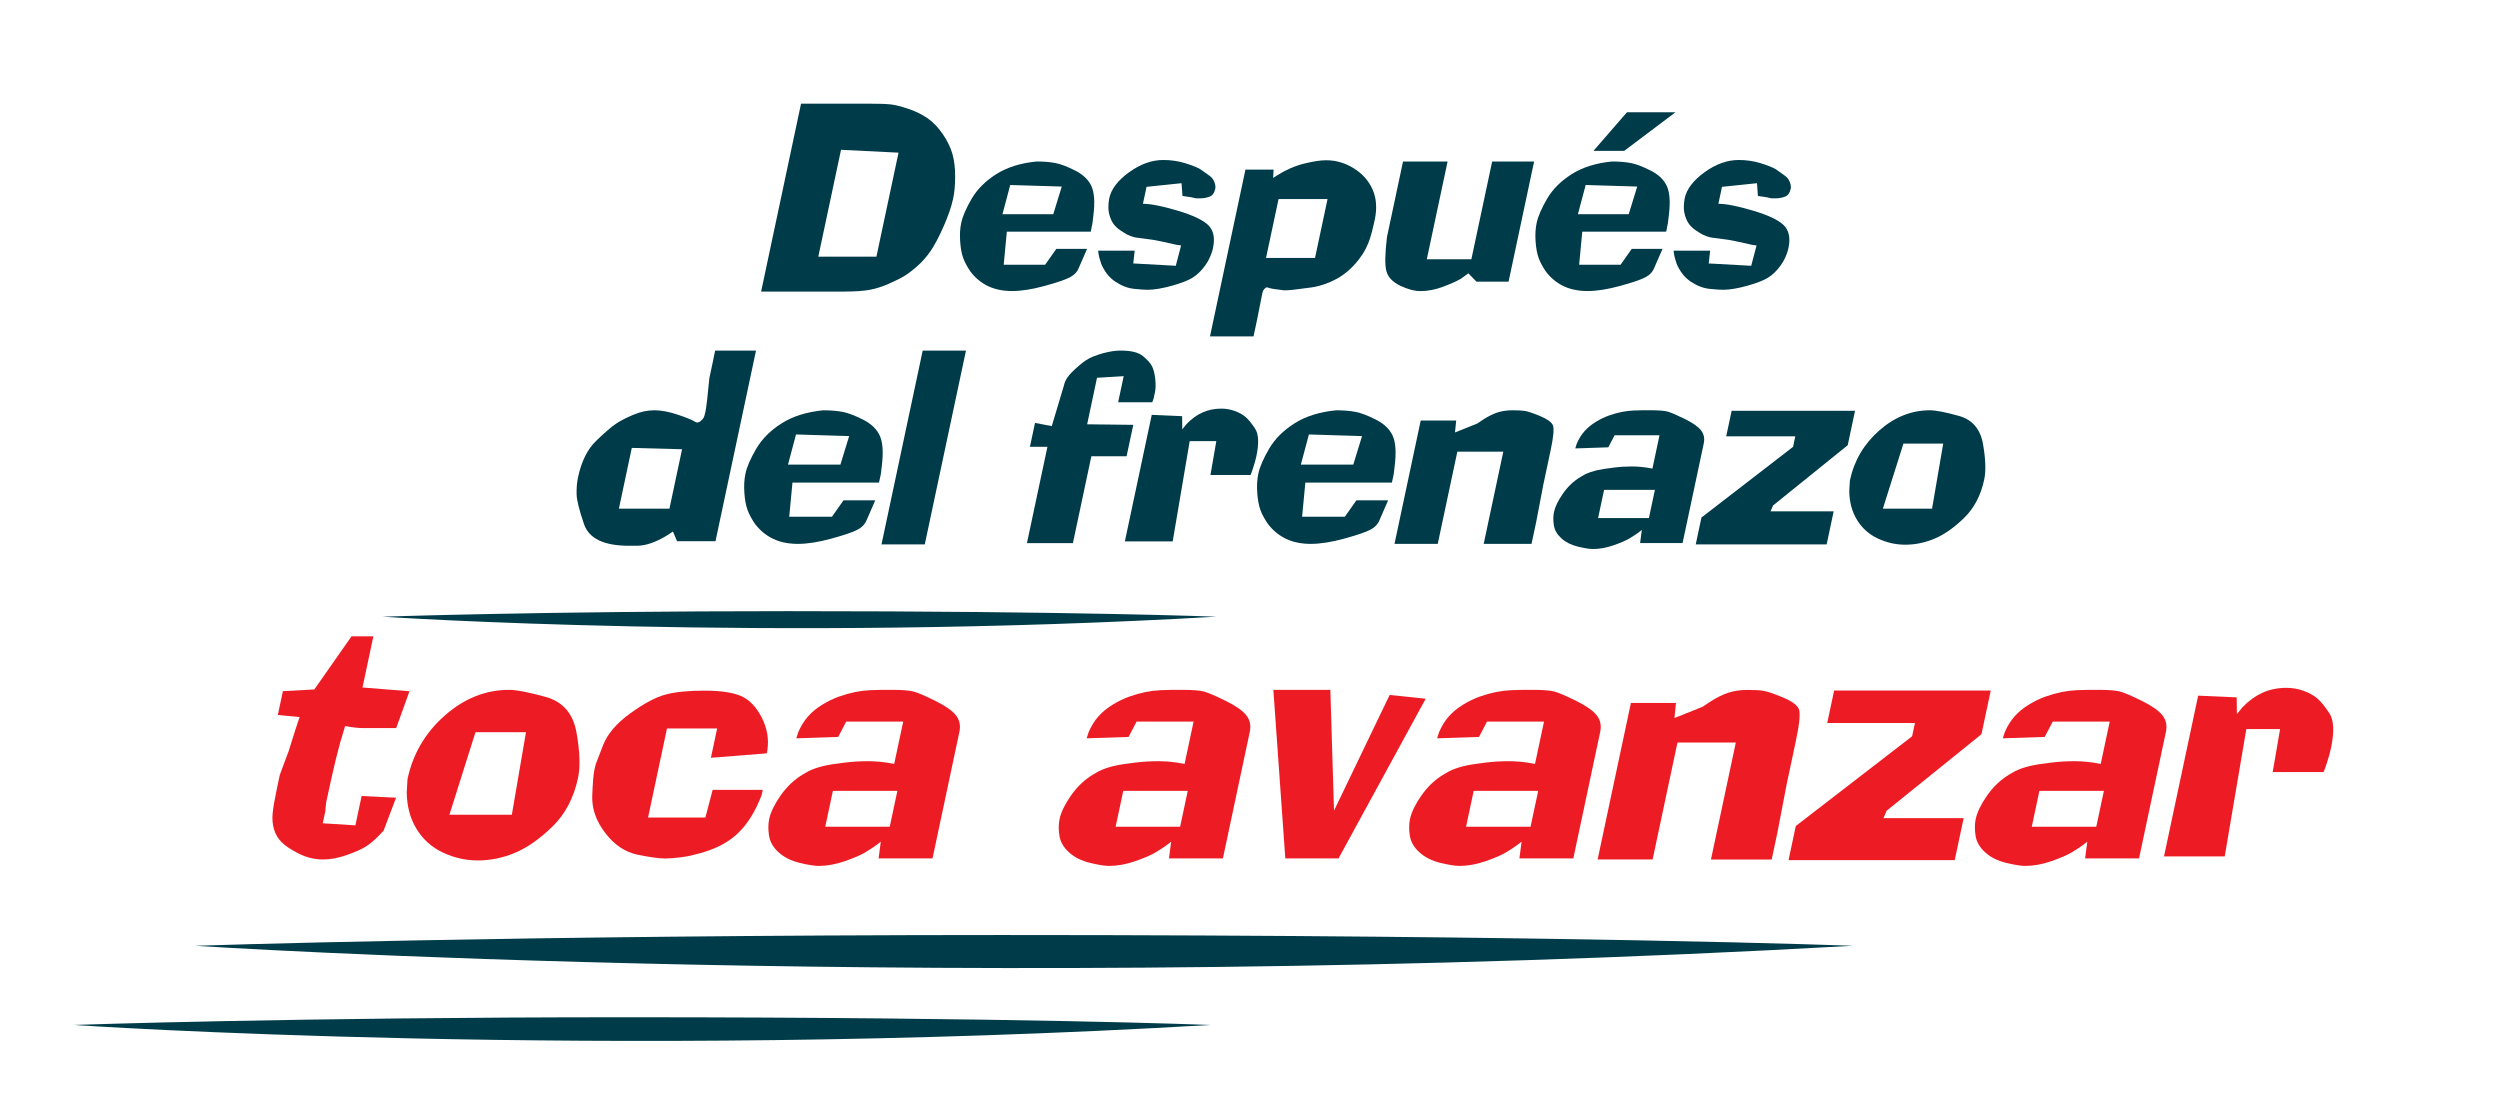
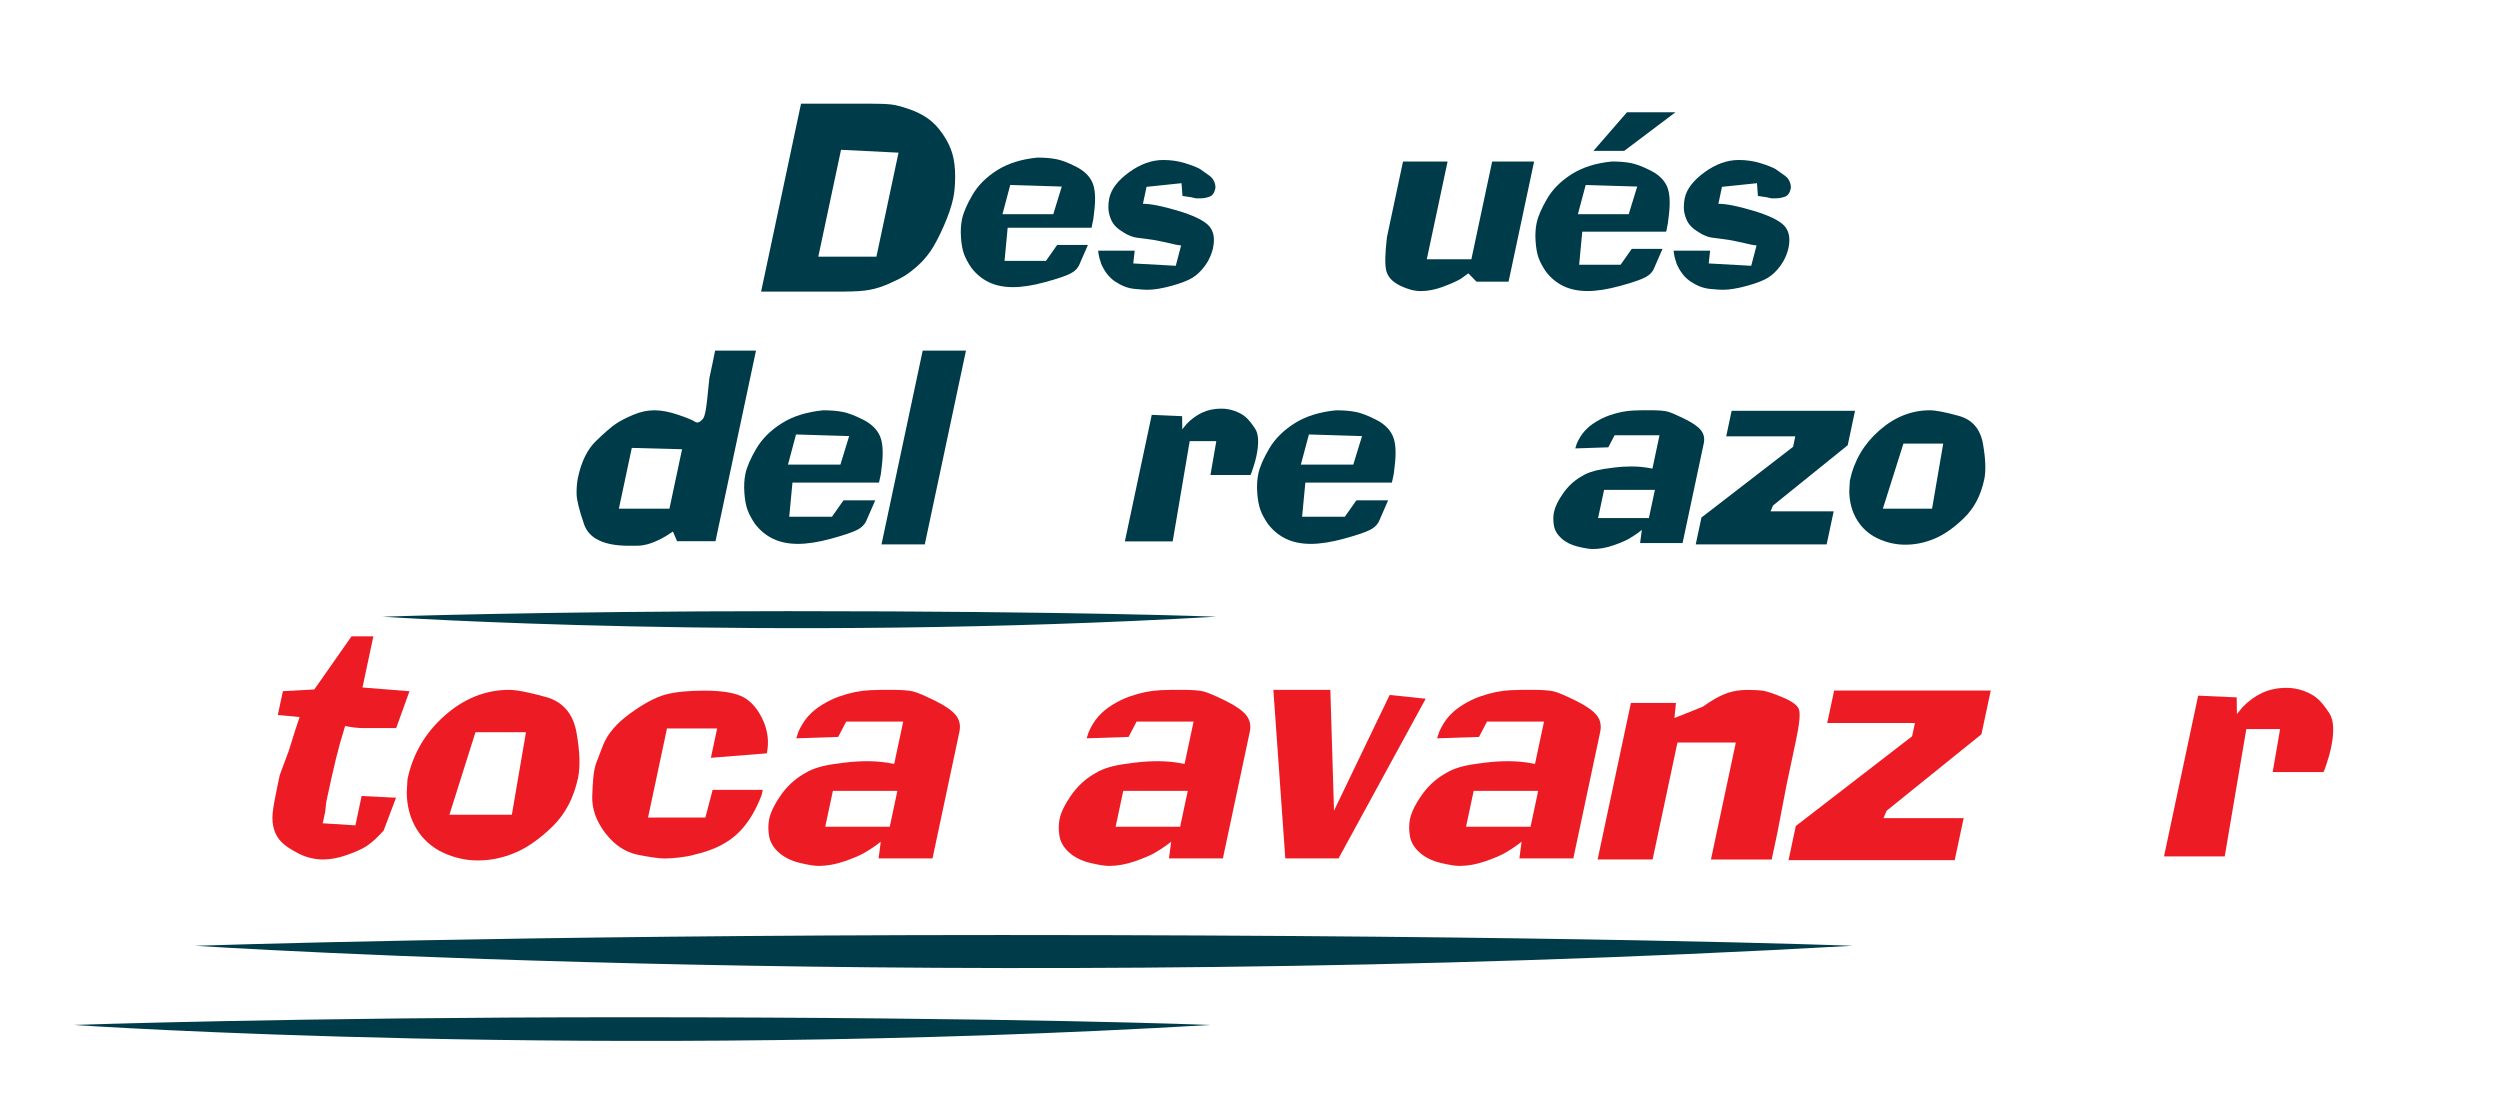
<svg xmlns="http://www.w3.org/2000/svg" id="Layer_1" viewBox="0 0 865.94 387.08">
  <defs>
    <style>.cls-1{fill:none;}.cls-1,.cls-2,.cls-3{stroke-width:0px;}.cls-2{fill:#ed1c24;}.cls-3{fill:#003b4a;}</style>
  </defs>
  <rect class="cls-1" width="865.94" height="387.08" />
  <path class="cls-3" d="M292.79,101h-29.16l13.83-65.09h23.74c3.43,0,5.91.09,7.44.27,1.53.18,3.54.69,6.04,1.54,2.5.84,4.7,1.93,6.62,3.25,1.91,1.33,3.66,3.15,5.25,5.47s2.69,4.6,3.33,6.82c.64,2.23.96,4.84.96,7.82,0,2.98-.23,5.53-.68,7.64-.6,2.83-1.71,6.07-3.33,9.72-1.62,3.65-3.1,6.46-4.46,8.45-1.36,1.99-2.89,3.74-4.59,5.24-1.71,1.51-3.2,2.65-4.48,3.43-1.28.78-3.08,1.69-5.41,2.71-2.32,1.02-4.55,1.73-6.68,2.12-2.13.39-4.94.59-8.43.59ZM291.31,51.89l-7.87,37.01h20.13l7.66-36.02-19.92-.99Z" />
-   <path class="cls-3" d="M378.1,78.89l-.29,1.35h-29.07l-1.08,11.46h14.35l3.88-5.51h10.65l-2.83,6.5c-.55,1.44-1.6,2.57-3.16,3.38-1.56.81-4.48,1.81-8.76,2.98-4.28,1.17-8.02,1.76-11.21,1.76s-5.97-.57-8.35-1.71c-2.38-1.14-4.41-2.82-6.1-5.05-1.15-1.68-1.99-3.26-2.52-4.73-.53-1.47-.88-3.38-1.04-5.72-.17-2.34-.04-4.47.37-6.4.49-2.28,1.7-5.08,3.63-8.38,1.93-3.3,4.78-6.14,8.53-8.51,3.75-2.37,8.4-3.83,13.93-4.37,2.53,0,4.71.18,6.56.54,1.85.36,4.13,1.23,6.85,2.61,2.71,1.38,4.58,3.16,5.59,5.35,1.01,2.19,1.25,5.53.71,10.03l-.36,2.97-.31,1.44ZM347.23,74.19h17.6l2.94-9.57-17.85-.54-2.69,10.11Z" />
+   <path class="cls-3" d="M378.1,78.89h-29.07l-1.08,11.46h14.35l3.88-5.51h10.65l-2.83,6.5c-.55,1.44-1.6,2.57-3.16,3.38-1.56.81-4.48,1.81-8.76,2.98-4.28,1.17-8.02,1.76-11.21,1.76s-5.97-.57-8.35-1.71c-2.38-1.14-4.41-2.82-6.1-5.05-1.15-1.68-1.99-3.26-2.52-4.73-.53-1.47-.88-3.38-1.04-5.72-.17-2.34-.04-4.47.37-6.4.49-2.28,1.7-5.08,3.63-8.38,1.93-3.3,4.78-6.14,8.53-8.51,3.75-2.37,8.4-3.83,13.93-4.37,2.53,0,4.71.18,6.56.54,1.85.36,4.13,1.23,6.85,2.61,2.71,1.38,4.58,3.16,5.59,5.35,1.01,2.19,1.25,5.53.71,10.03l-.36,2.97-.31,1.44ZM347.23,74.19h17.6l2.94-9.57-17.85-.54-2.69,10.11Z" />
  <path class="cls-3" d="M381.37,91.07c-.54-1.38-.87-2.8-.99-4.24h12.65l-.49,4.42,14.72.81,1.85-7.04-1.84-.27-1.12-.27-3.28-.72-2.16-.45c-.52-.12-1.68-.3-3.5-.54-1.81-.24-2.97-.39-3.47-.45-.5-.06-1.01-.18-1.55-.36-.53-.18-1.18-.45-1.95-.81l-1.04-.63c-1.39-.84-2.42-1.65-3.09-2.44-.68-.78-1.21-1.75-1.6-2.89-.39-1.14-.59-2.27-.59-3.38,0-1.11.1-2.15.3-3.12.68-3.19,2.97-6.2,6.88-9.03,3.91-2.83,7.85-4.24,11.83-4.24,2.65,0,5.14.36,7.49,1.08,2.34.72,4.11,1.41,5.29,2.08l3.06,2.17c.89.6,1.51,1.37,1.86,2.3.34.93.45,1.7.32,2.3-.32,1.5-1.01,2.44-2.06,2.8-1.05.36-2,.54-2.86.54h-1.83c-.69-.18-1.22-.3-1.57-.36l-3.05-.45-.32-4.42-12.12,1.26-1.25,5.87c2.65,0,6.62.78,11.91,2.35,5.29,1.57,8.86,3.25,10.71,5.05,1.84,1.81,2.39,4.46,1.65,7.95-.31,1.44-.9,2.98-1.79,4.6l-.94,1.45c-1.36,1.87-2.83,3.28-4.41,4.24-1.58.96-4.01,1.9-7.29,2.8-3.28.9-6.05,1.35-8.33,1.35-.84,0-2.34-.1-4.52-.32-2.17-.21-4.35-1.04-6.53-2.48-2.18-1.44-3.86-3.61-5.04-6.5Z" />
-   <path class="cls-3" d="M434.19,116.52h-15.08l12.28-57.77h9.75l-.16,2.89,1.37-.9c1.53-.96,3.09-1.79,4.68-2.48,1.59-.69,3.2-1.23,4.81-1.62,1.62-.39,3.02-.68,4.2-.86,1.18-.18,2.28-.27,3.31-.27,3.43,0,6.64.95,9.64,2.84s5.15,4.35,6.47,7.36c1.31,3.01,1.55,6.5.71,10.47-.59,2.77-1.17,5.01-1.75,6.73-.58,1.71-1.37,3.38-2.37,5.01l-1.42,1.99c-2.31,2.95-4.89,5.19-7.75,6.73-2.85,1.53-5.77,2.51-8.75,2.93-2.98.42-5.07.69-6.27.81-1.2.12-2.22.18-3.06.18-1.41-.18-2.56-.33-3.47-.45-.91-.12-1.67-.3-2.28-.54-.38-.18-.88.15-1.47.99-.16.18-.45,1.38-.86,3.61-.42,2.23-.83,4.33-1.25,6.32l-1.29,6.05ZM438.52,89.35h16.97l4.34-20.4h-16.97l-4.34,20.4Z" />
  <path class="cls-3" d="M484.25,64.06l1.72-8.11h15.44l-7.2,33.85h15.44l7.2-33.85h14.53l-8.85,41.62h-11.1l-2.82-2.89-2.65,1.9c-1.3.78-3.32,1.69-6.05,2.71-2.73,1.02-5.32,1.54-7.77,1.54-2.21,0-4.61-.63-7.18-1.89-2.57-1.26-4.15-2.91-4.73-4.96-.58-2.04-.52-6,.19-11.89.09-.42.57-2.67,1.44-6.76s1.67-7.84,2.39-11.26Z" />
  <path class="cls-3" d="M577.42,78.89l-.29,1.35h-29.07l-1.08,11.46h14.35l3.88-5.51h10.65l-2.83,6.5c-.55,1.44-1.6,2.57-3.16,3.38-1.56.81-4.48,1.81-8.76,2.98-4.28,1.17-8.02,1.76-11.21,1.76s-5.97-.57-8.35-1.71c-2.38-1.14-4.41-2.82-6.1-5.05-1.15-1.68-1.99-3.26-2.52-4.73-.53-1.47-.88-3.38-1.04-5.72-.17-2.34-.04-4.47.37-6.4.49-2.28,1.7-5.08,3.63-8.38,1.93-3.3,4.78-6.14,8.53-8.51,3.75-2.37,8.4-3.83,13.93-4.37,2.53,0,4.71.18,6.56.54,1.85.36,4.13,1.23,6.85,2.61,2.72,1.38,4.58,3.16,5.59,5.35,1.01,2.19,1.25,5.53.71,10.03l-.36,2.97-.31,1.44ZM546.55,74.19h17.6l2.94-9.57-17.85-.54-2.69,10.11ZM562.59,52.25h-10.65l11.6-13.36h16.79l-17.73,13.36Z" />
  <path class="cls-3" d="M580.69,91.07c-.54-1.38-.87-2.8-.99-4.24h12.65l-.49,4.42,14.72.81,1.85-7.04-1.84-.27-1.12-.27-3.28-.72-2.16-.45c-.52-.12-1.68-.3-3.5-.54-1.81-.24-2.97-.39-3.47-.45-.5-.06-1.01-.18-1.55-.36-.53-.18-1.18-.45-1.95-.81l-1.04-.63c-1.39-.84-2.42-1.65-3.09-2.44-.68-.78-1.21-1.75-1.6-2.89-.39-1.14-.59-2.27-.59-3.38,0-1.11.1-2.15.3-3.12.68-3.19,2.97-6.2,6.88-9.03,3.91-2.83,7.85-4.24,11.83-4.24,2.65,0,5.14.36,7.49,1.08,2.34.72,4.11,1.41,5.29,2.08l3.06,2.17c.89.6,1.51,1.37,1.86,2.3.34.93.45,1.7.32,2.3-.32,1.5-1.01,2.44-2.06,2.8-1.05.36-2,.54-2.86.54h-1.83c-.69-.18-1.22-.3-1.57-.36l-3.05-.45-.32-4.42-12.12,1.26-1.25,5.87c2.65,0,6.62.78,11.91,2.35,5.29,1.57,8.86,3.25,10.71,5.05,1.84,1.81,2.39,4.46,1.65,7.95-.31,1.44-.9,2.98-1.79,4.6l-.94,1.45c-1.36,1.87-2.83,3.28-4.41,4.24-1.58.96-4.01,1.9-7.29,2.8-3.28.9-6.05,1.35-8.33,1.35-.84,0-2.34-.1-4.52-.32-2.17-.21-4.35-1.04-6.53-2.48-2.18-1.44-3.86-3.61-5.04-6.5Z" />
  <path class="cls-3" d="M247.12,124.23l.59-2.79h14.15l-14.03,66.02h-13.31l-1.43-3.35-2.48,1.61c-1.71,1.01-3.41,1.82-5.12,2.42-1.71.6-3.37.9-4.99.9h-2.61c-8.69,0-13.89-2.49-15.59-7.46-1.71-4.98-2.57-8.5-2.59-10.59-.02-2.08.14-3.97.5-5.64,1.18-5.54,3.27-9.75,6.27-12.64,3-2.89,5.27-4.85,6.79-5.88,1.52-1.03,3.53-2.07,6.02-3.13,2.49-1.06,4.95-1.59,7.37-1.59s5.07.51,8.15,1.54c3.07,1.02,5.12,1.88,6.16,2.56.51.25,1.04.16,1.6-.28.56-.43.94-.84,1.14-1.21.2-.37.41-1.05.62-2.05.33-1.55.79-5.46,1.38-11.73l1.43-6.71ZM214.38,176.19h17.5l4.37-20.58-17.41-.47-4.47,21.04Z" />
  <path class="cls-3" d="M304.77,165.77l-.3,1.39h-29.98l-1.12,11.83h14.8l4-5.68h10.99l-2.92,6.7c-.57,1.49-1.65,2.65-3.26,3.49-1.61.84-4.62,1.86-9.03,3.07-4.42,1.21-8.27,1.82-11.56,1.82s-6.16-.59-8.61-1.76c-2.45-1.18-4.55-2.91-6.29-5.2-1.18-1.73-2.05-3.36-2.59-4.88-.55-1.52-.91-3.49-1.07-5.9-.17-2.42-.04-4.62.38-6.6.5-2.35,1.75-5.23,3.75-8.64s4.93-6.33,8.8-8.78,8.66-3.95,14.37-4.51c2.61,0,4.86.19,6.77.56,1.91.37,4.26,1.27,7.06,2.69,2.8,1.42,4.72,3.26,5.76,5.52,1.04,2.26,1.29,5.7.74,10.34l-.37,3.06-.32,1.49ZM272.94,160.92h18.16l3.03-9.87-18.41-.56-2.78,10.43Z" />
  <path class="cls-3" d="M320.32,188.57h-14.99l14.27-67.13h14.99l-14.27,67.13Z" />
-   <path class="cls-3" d="M362.79,154.77h-6.05l1.76-8.29,5.81,1.12,4.2-14.06c.22-1.05.69-2.06,1.39-3.03.7-.96,1.95-2.22,3.73-3.77,1.79-1.55,3.39-2.61,4.82-3.17,1.42-.56,2.67-.98,3.76-1.26s2.09-.5,3.03-.65c.93-.16,1.96-.23,3.08-.23,3.54,0,6.08.65,7.64,1.96,1.55,1.3,2.59,2.48,3.11,3.54.52,1.06.88,2.5,1.08,4.33.2,1.83.17,3.34-.08,4.52l-.48,2.24-.47,1.3h-11.82l1.92-9.03-9.24.56-3.42,16.11,15.98.19-2.32,10.89h-12.2l-6.39,30.08h-15.92l7.09-33.33Z" />
  <path class="cls-3" d="M389.62,187.55l9.32-43.86,10.52.46.05,4.56,1.51-1.86c1.67-1.74,3.49-3.06,5.45-3.96,1.96-.9,4.15-1.35,6.57-1.35,1.55,0,3.08.26,4.58.79,1.5.53,2.75,1.21,3.75,2.05s2.12,2.2,3.37,4.1c1.24,1.89,1.38,5.11.42,9.64-.25,1.18-.63,2.51-1.13,4l-.5,1.49-.38.93h-13.88l2.03-11.73h-9.22l-5.89,34.73h-16.57Z" />
  <path class="cls-3" d="M482.42,165.77l-.3,1.39h-29.98l-1.12,11.83h14.8l4-5.68h10.99l-2.92,6.7c-.57,1.49-1.65,2.65-3.26,3.49-1.61.84-4.62,1.86-9.03,3.07-4.42,1.21-8.27,1.82-11.56,1.82s-6.16-.59-8.61-1.76c-2.45-1.18-4.55-2.91-6.29-5.2-1.18-1.73-2.05-3.36-2.59-4.88-.55-1.52-.91-3.49-1.07-5.9-.17-2.42-.04-4.62.38-6.6.5-2.35,1.75-5.23,3.75-8.64s4.93-6.33,8.8-8.78,8.66-3.95,14.37-4.51c2.61,0,4.86.19,6.77.56,1.91.37,4.26,1.27,7.06,2.69,2.8,1.42,4.72,3.26,5.76,5.52,1.04,2.26,1.29,5.7.74,10.34l-.37,3.06-.32,1.49ZM450.59,160.92h18.16l3.03-9.87-18.41-.56-2.78,10.43Z" />
-   <path class="cls-3" d="M498.01,188.39h-14.99l9.08-42.72h12.29l-.41,4.12,7.71-3.09,1.95-1.31c1.72-1.12,3.37-1.95,4.94-2.48,1.57-.53,3.34-.8,5.32-.8,1.86,0,3.29.08,4.31.23,1.02.16,2.77.75,5.24,1.77,2.47,1.03,3.95,2.08,4.43,3.17.48,1.09.22,3.99-.78,8.71l-.22,1.02c-.26,1.24-.54,2.53-.82,3.86-.28,1.33-.58,2.75-.9,4.24l-.3,1.4-.26,1.21-2.5,13.1-.36,1.68-1.25,5.89h-16.57l6.79-31.94h-15.92l-6.79,31.94Z" />
  <path class="cls-3" d="M559.03,161.94c1.98-.25,4.02-.37,6.13-.37,1.05,0,2.16.05,3.32.16,1.16.11,2.45.3,3.88.58l2.45-11.55h-15.55l-2.19,4.18-11.44.38.54-1.69c.73-1.69,1.63-3.12,2.69-4.31,1.06-1.19,2.36-2.25,3.89-3.19,1.53-.94,3.06-1.67,4.57-2.21,1.51-.53,2.96-.94,4.36-1.22,1.39-.28,2.76-.45,4.11-.51,1.35-.06,2.46-.09,3.33-.09h2.51c2.85,0,4.85.16,6,.47,1.14.31,3.11,1.15,5.89,2.52,2.78,1.37,4.67,2.69,5.67,3.97,1,1.27,1.32,2.78.95,4.53l-7.34,34.52h-15.08.37l.6-4.56-1.33,1.03c-.88.62-1.88,1.27-3.02,1.96-1.14.68-2.95,1.46-5.43,2.33-2.48.87-4.87,1.3-7.17,1.3-1.18,0-2.92-.28-5.22-.84-2.3-.56-4.2-1.51-5.68-2.85s-2.36-2.85-2.62-4.53c-.26-1.68-.25-3.21.04-4.58.4-1.87,1.44-4.02,3.14-6.45,1.69-2.43,3.75-4.36,6.17-5.79l1.48-.84c1.17-.56,2.47-1.01,3.87-1.35,1.41-.34,3.45-.67,6.12-.98ZM553.54,179.45h17.6l2.08-9.78h-17.6l-2.08,9.78Z" />
  <path class="cls-3" d="M632.7,188.57h-45.34l1.98-9.31,31.74-24.49.77-3.63h-23.93l1.88-8.85h42.74l-2.53,11.92-25.85,20.86-.9,2.05h21.88l-2.43,11.45Z" />
  <path class="cls-3" d="M640.54,170.08l.21-3.62c1.46-6.88,4.84-12.65,10.16-17.33,5.31-4.68,11.16-7.02,17.55-7.02,2.05,0,5.4.65,10.06,1.95,4.66,1.3,7.44,4.55,8.35,9.76.91,5.2,1.05,9.29.42,12.27-1.16,5.45-3.46,9.87-6.91,13.24-3.45,3.38-6.85,5.78-10.19,7.2-3.35,1.43-6.76,2.14-10.23,2.14-3.29,0-6.46-.71-9.51-2.14-3.05-1.42-5.45-3.56-7.2-6.41-1.75-2.85-2.66-6.2-2.71-10.04ZM652.18,176.19h17.04l3.86-22.53h-13.78l-7.12,22.53Z" />
  <path class="cls-2" d="M103.76,248.37l-7.53-.71,1.76-8.26,10.88-.59,12.9-18.41h7.56l-3.77,17.73,16.27,1.3-4.6,12.76h-11.46c-1.65,0-3.73-.24-6.23-.71-1.22,3.86-2.28,7.66-3.19,11.41-.91,3.74-2.04,8.77-3.38,15.07l-.3,3.07-.45,2.13-.23,1.06-.2.95,11.31.71,2.16-10.16,11.93.59-4.32,11.4-1.67,1.76c-1.61,1.65-3.14,2.92-4.59,3.82-1.45.9-3.63,1.86-6.52,2.88-2.9,1.02-5.61,1.53-8.13,1.53-3,0-5.84-.69-8.54-2.06-2.7-1.38-4.67-2.7-5.9-3.95-1.23-1.26-2.1-2.73-2.6-4.42-.51-1.69-.67-3.54-.48-5.55.19-2,.74-5.13,1.64-9.38l.83-3.89.31-.83,2.45-6.61.28-.71,2.41-7.67,1.42-4.25Z" />
  <path class="cls-2" d="M140.88,274.46l.27-4.6c1.86-8.73,6.15-16.06,12.89-22,6.74-5.94,14.17-8.91,22.28-8.91,2.6,0,6.86.83,12.77,2.48s9.45,5.78,10.61,12.38c1.16,6.61,1.33,11.79.53,15.57-1.47,6.92-4.4,12.52-8.77,16.81-4.38,4.29-8.69,7.33-12.94,9.14-4.25,1.81-8.57,2.71-12.99,2.71-4.18,0-8.2-.9-12.07-2.71-3.87-1.81-6.92-4.52-9.14-8.14-2.23-3.62-3.37-7.86-3.44-12.74ZM155.66,282.21h21.63l4.9-28.6h-17.49l-9.03,28.6Z" />
  <path class="cls-2" d="M264.51,249.95c1.51,3.62,1.88,7.29,1.09,10.99l-19.36,1.54,2.16-10.16h-17.37l-6.56,30.85h19.86l2.51-9.57h17.37l-.2.95-.18.83-.73,1.77c-2.24,5.36-5.12,9.51-8.62,12.47-3.5,2.96-8.2,5.1-14.07,6.44-1.35.4-3.03.71-5.05.95-2.02.24-3.7.35-5.04.35-1.97,0-5.11-.43-9.42-1.3-4.31-.87-8.05-3.37-11.23-7.5-3.18-4.14-4.69-8.43-4.53-12.88.16-4.45.41-7.51.77-9.16.17-.79.31-1.4.45-1.83.13-.43.97-2.62,2.52-6.56,1.55-3.94,4.69-7.62,9.44-11.05,4.75-3.43,8.81-5.59,12.2-6.5,3.38-.91,7.87-1.36,13.47-1.36,6.3,0,10.86.79,13.68,2.36,2.81,1.58,5.1,4.37,6.84,8.39Z" />
  <path class="cls-2" d="M292.82,264.13c2.51-.32,5.1-.47,7.78-.47,1.34,0,2.74.07,4.21.2,1.47.13,3.11.38,4.92.74l3.12-14.66h-19.74l-2.78,5.31-14.52.48.69-2.14c.93-2.14,2.06-3.97,3.41-5.48,1.34-1.51,2.99-2.86,4.94-4.05,1.95-1.19,3.88-2.12,5.8-2.8,1.92-.67,3.76-1.19,5.53-1.55,1.77-.36,3.51-.57,5.22-.65,1.71-.08,3.12-.12,4.22-.12h3.19c3.62,0,6.16.2,7.62.59,1.45.39,3.94,1.46,7.48,3.2,3.53,1.74,5.93,3.42,7.2,5.04,1.27,1.62,1.67,3.53,1.2,5.74l-9.31,43.82h-19.15.47l.76-5.79-1.7,1.3c-1.11.79-2.39,1.62-3.84,2.48-1.45.87-3.74,1.85-6.89,2.96-3.15,1.1-6.18,1.65-9.1,1.65-1.5,0-3.71-.36-6.63-1.07-2.92-.71-5.33-1.92-7.21-3.62-1.88-1.7-3-3.62-3.33-5.75-.34-2.14-.32-4.07.05-5.81.5-2.37,1.83-5.1,3.98-8.18,2.15-3.08,4.76-5.53,7.83-7.35l1.88-1.07c1.49-.71,3.13-1.28,4.92-1.72,1.79-.43,4.38-.85,7.77-1.25ZM285.85,286.35h22.34l2.64-12.41h-22.34l-2.64,12.41Z" />
  <path class="cls-2" d="M393.4,264.13c2.51-.32,5.1-.47,7.78-.47,1.34,0,2.74.07,4.21.2,1.47.13,3.11.38,4.92.74l3.12-14.66h-19.74l-2.78,5.31-14.52.48.69-2.14c.93-2.14,2.06-3.97,3.41-5.48,1.34-1.51,2.99-2.86,4.94-4.05,1.95-1.19,3.88-2.12,5.8-2.8,1.92-.67,3.76-1.19,5.53-1.55,1.77-.36,3.51-.57,5.22-.65,1.71-.08,3.12-.12,4.22-.12h3.19c3.62,0,6.16.2,7.62.59,1.45.39,3.94,1.46,7.48,3.2,3.53,1.74,5.93,3.42,7.2,5.04,1.27,1.62,1.67,3.53,1.2,5.74l-9.31,43.82h-19.15.47l.76-5.79-1.7,1.3c-1.11.79-2.39,1.62-3.84,2.48-1.45.87-3.74,1.85-6.89,2.96-3.15,1.1-6.18,1.65-9.1,1.65-1.5,0-3.71-.36-6.63-1.07-2.92-.71-5.33-1.92-7.21-3.62-1.88-1.7-3-3.62-3.33-5.75-.34-2.14-.32-4.07.05-5.81.5-2.37,1.83-5.1,3.98-8.18,2.15-3.08,4.76-5.53,7.83-7.35l1.88-1.07c1.49-.71,3.13-1.28,4.92-1.72,1.79-.43,4.38-.85,7.77-1.25ZM386.43,286.35h22.34l2.64-12.41h-22.34l-2.64,12.41Z" />
  <path class="cls-2" d="M445.2,297.34l-4.14-58.39h19.74l1.27,41.84,19.27-40.07,12.49,1.3-30.19,55.31h-18.44Z" />
  <path class="cls-2" d="M514.78,264.13c2.51-.32,5.1-.47,7.78-.47,1.34,0,2.74.07,4.21.2,1.47.13,3.11.38,4.92.74l3.12-14.66h-19.74l-2.78,5.31-14.52.48.69-2.14c.93-2.14,2.06-3.97,3.41-5.48,1.34-1.51,2.99-2.86,4.94-4.05,1.95-1.19,3.88-2.12,5.8-2.8,1.92-.67,3.76-1.19,5.53-1.55,1.77-.36,3.51-.57,5.22-.65,1.71-.08,3.12-.12,4.22-.12h3.19c3.62,0,6.16.2,7.62.59,1.45.39,3.94,1.46,7.48,3.2,3.53,1.74,5.93,3.42,7.2,5.04,1.27,1.62,1.67,3.53,1.2,5.74l-9.31,43.82h-19.15.47l.76-5.79-1.7,1.3c-1.11.79-2.39,1.62-3.84,2.48-1.45.87-3.74,1.85-6.89,2.96-3.15,1.1-6.18,1.65-9.1,1.65-1.5,0-3.71-.36-6.63-1.07-2.92-.71-5.33-1.92-7.21-3.62-1.88-1.7-3-3.62-3.33-5.75-.34-2.14-.32-4.07.05-5.81.5-2.37,1.83-5.1,3.98-8.18,2.15-3.08,4.76-5.53,7.83-7.35l1.88-1.07c1.49-.71,3.13-1.28,4.92-1.72,1.79-.43,4.38-.85,7.77-1.25ZM507.81,286.35h22.34l2.64-12.41h-22.34l-2.64,12.41Z" />
  <path class="cls-2" d="M572.41,297.7h-19.03l11.53-54.22h15.6l-.52,5.23,9.79-3.92,2.48-1.66c2.19-1.43,4.28-2.48,6.27-3.15,1.99-.67,4.24-1.01,6.76-1.01,2.36,0,4.18.1,5.48.3,1.29.2,3.51.95,6.65,2.25s5.02,2.64,5.63,4.02c.61,1.38.28,5.06-.99,11.05l-.28,1.3c-.34,1.58-.68,3.21-1.04,4.91-.36,1.7-.74,3.49-1.14,5.38l-.38,1.77-.33,1.54-3.18,16.62-.45,2.14-1.59,7.48h-21.04l8.62-40.54h-20.21l-8.62,40.54Z" />
  <path class="cls-2" d="M677.07,297.93h-57.56l2.51-11.82,40.29-31.08.98-4.61h-30.38l2.39-11.23h54.25l-3.22,15.13-32.81,26.47-1.14,2.6h27.78l-3.09,14.54Z" />
-   <path class="cls-2" d="M710.73,264.13c2.51-.32,5.1-.47,7.78-.47,1.34,0,2.74.07,4.21.2,1.47.13,3.11.38,4.92.74l3.12-14.66h-19.74l-2.78,5.31-14.52.48.69-2.14c.93-2.14,2.06-3.97,3.41-5.48,1.34-1.51,2.99-2.86,4.94-4.05,1.95-1.19,3.88-2.12,5.8-2.8,1.92-.67,3.76-1.19,5.53-1.55,1.77-.36,3.51-.57,5.22-.65,1.71-.08,3.12-.12,4.22-.12h3.19c3.62,0,6.16.2,7.62.59,1.45.39,3.94,1.46,7.48,3.2,3.53,1.74,5.93,3.42,7.2,5.04,1.27,1.62,1.67,3.53,1.2,5.74l-9.31,43.82h-19.15.47l.76-5.79-1.7,1.3c-1.11.79-2.39,1.62-3.84,2.48-1.45.87-3.74,1.85-6.89,2.96-3.15,1.1-6.18,1.65-9.1,1.65-1.5,0-3.71-.36-6.63-1.07-2.92-.71-5.33-1.92-7.21-3.62-1.88-1.7-3-3.62-3.33-5.75-.34-2.14-.32-4.07.05-5.81.5-2.37,1.83-5.1,3.98-8.18,2.15-3.08,4.76-5.53,7.83-7.35l1.88-1.07c1.49-.71,3.13-1.28,4.92-1.72,1.79-.43,4.38-.85,7.77-1.25ZM703.76,286.35h22.34l2.64-12.41h-22.34l-2.64,12.41Z" />
  <path class="cls-2" d="M749.56,296.63l11.83-55.67,13.35.59.07,5.79,1.92-2.36c2.12-2.21,4.43-3.88,6.92-5.02,2.49-1.14,5.27-1.71,8.34-1.71,1.97,0,3.91.34,5.81,1,1.91.67,3.5,1.54,4.77,2.6,1.27,1.06,2.69,2.8,4.27,5.2,1.58,2.4,1.75,6.48.53,12.23-.32,1.5-.8,3.19-1.43,5.08l-.64,1.89-.49,1.18h-17.61l2.57-14.89h-11.7l-7.48,44.09h-21.04Z" />
  <path class="cls-3" d="M641.71,327.6s-96.21-3.73-294.85-3.73c-168.64,0-279.33,3.73-279.33,3.73,0,0,265.88,17.36,574.18,0Z" />
  <path class="cls-3" d="M419.26,355.02s-65.99-2.67-202.23-2.67c-115.67,0-191.59,2.67-191.59,2.67,0,0,182.37,12.44,393.83,0Z" />
  <path class="cls-3" d="M421.3,213.61s-48.39-1.92-148.3-1.92c-84.82,0-140.5,1.92-140.5,1.92,0,0,133.73,8.94,288.8,0Z" />
</svg>